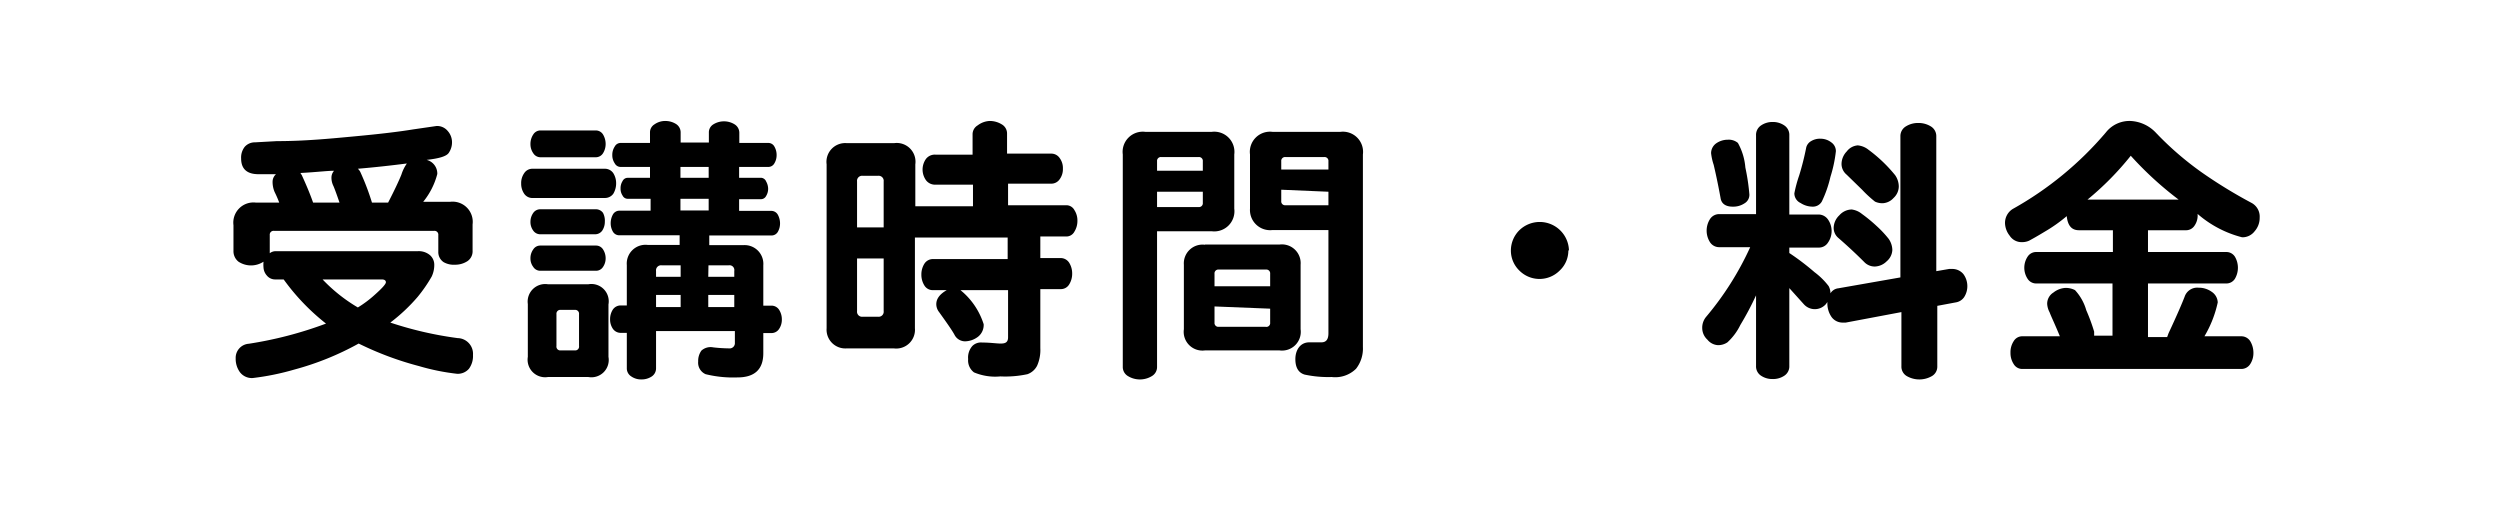
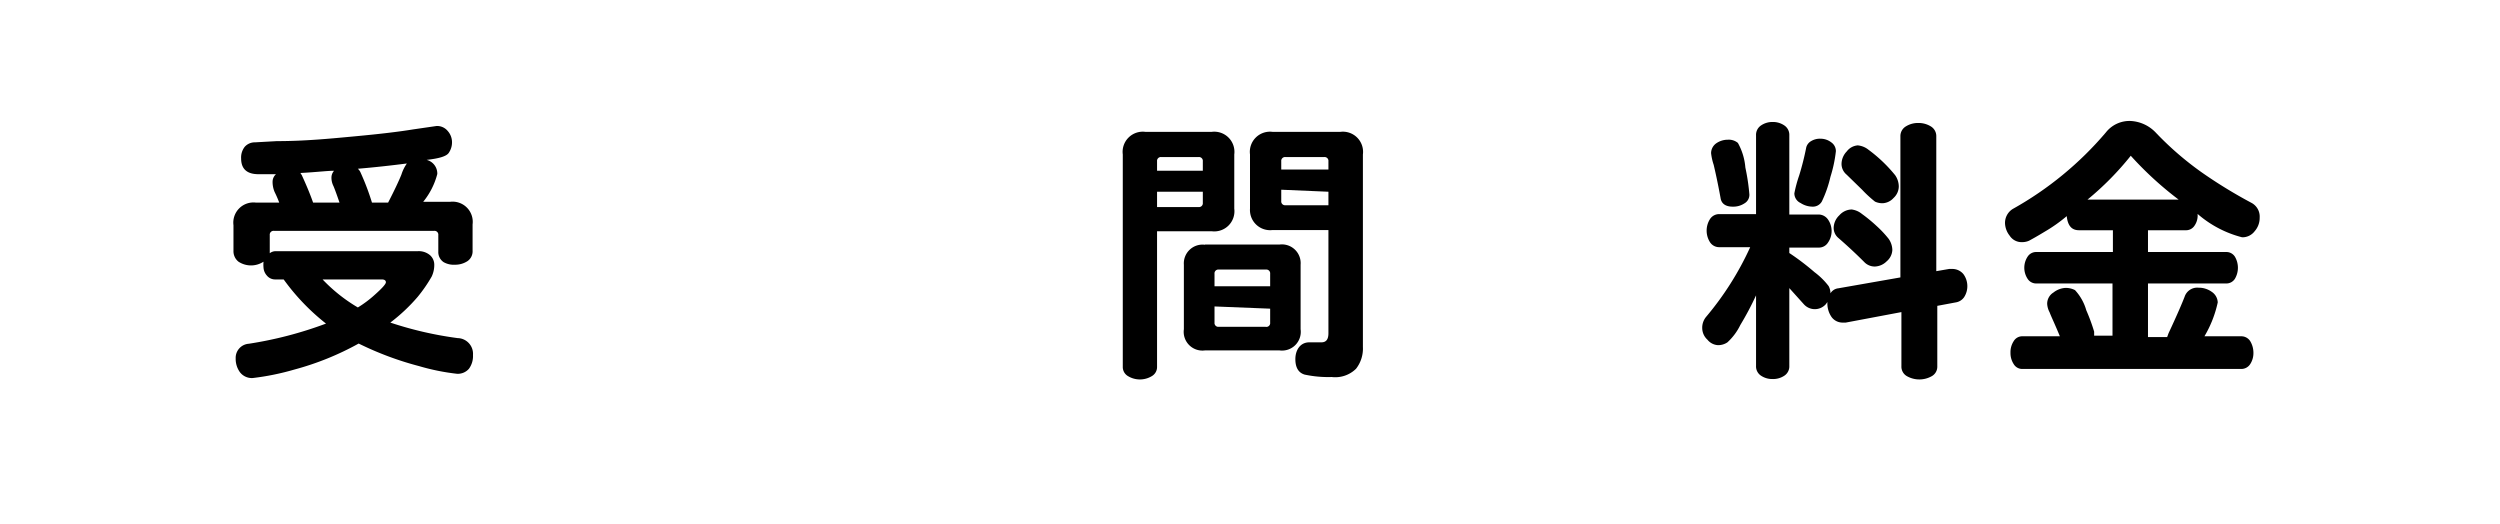
<svg xmlns="http://www.w3.org/2000/svg" viewBox="0 0 124 26">
  <defs>
    <style>.cls-1{fill:none;}</style>
  </defs>
  <g id="レイヤー_2" data-name="レイヤー 2">
    <g id="レイヤー_1-2" data-name="レイヤー 1">
      <g id="nav-menu3">
        <rect class="cls-1" width="124" height="26" />
        <path d="M13.69,8.64c-.4,0-.69,0-.87,0-.57,0-.86-.26-.86-.78a.86.86,0,0,1,.18-.58.67.67,0,0,1,.51-.22L13.73,7c1.42,0,2.71-.13,3.89-.24s2.13-.22,2.86-.34l1.17-.17a.68.68,0,0,1,.56.25.84.84,0,0,1,.21.55.92.92,0,0,1-.16.53c-.11.17-.47.28-1.1.35a.7.7,0,0,1,.53.7,3.62,3.62,0,0,1-.7,1.38h1.33a1,1,0,0,1,1.12,1.12v1.3a.59.59,0,0,1-.25.52,1.11,1.11,0,0,1-.63.18A1,1,0,0,1,22,13a.6.6,0,0,1-.26-.52v-.82a.19.19,0,0,0-.21-.21H13.59a.19.19,0,0,0-.21.21v.9a.48.48,0,0,1,.33-.1h7a.86.86,0,0,1,.61.19.63.63,0,0,1,.22.49,1.33,1.33,0,0,1-.13.58,7.26,7.26,0,0,1-.69,1A8.65,8.65,0,0,1,19.36,16a18,18,0,0,0,3.34.77.78.78,0,0,1,.76.84,1.06,1.06,0,0,1-.2.68.73.73,0,0,1-.59.25,11,11,0,0,1-1.88-.38,15.81,15.81,0,0,1-3-1.12,14.14,14.14,0,0,1-3.19,1.29,12.62,12.62,0,0,1-2.06.42.74.74,0,0,1-.64-.29,1.12,1.12,0,0,1-.21-.68.7.7,0,0,1,.65-.73,19.27,19.27,0,0,0,3.83-1,10.83,10.83,0,0,1-2.1-2.19h-.4a.53.53,0,0,1-.44-.2.65.65,0,0,1-.16-.39,1.65,1.65,0,0,1,0-.29,1.13,1.13,0,0,1-1.24,0,.66.66,0,0,1-.25-.53V11.17a1,1,0,0,1,1.12-1.12h1.15a5.68,5.68,0,0,0-.23-.53A1.28,1.28,0,0,1,13.52,9,.5.5,0,0,1,13.69,8.64Zm2.88-.17c-.34,0-.89.07-1.67.11l.07.11c.22.48.41.93.56,1.36h1.31c-.14-.41-.24-.68-.3-.82a.92.92,0,0,1-.1-.42A.51.51,0,0,1,16.57,8.47ZM16,13.86a8,8,0,0,0,1.75,1.39,5.57,5.57,0,0,0,.84-.63c.36-.32.55-.53.55-.62s-.07-.14-.21-.14Zm4.17-5.75c-.78.1-1.59.19-2.42.26a.56.56,0,0,1,.14.2,12.33,12.33,0,0,1,.56,1.48h.8c.32-.62.54-1.09.66-1.39A2,2,0,0,1,20.18,8.11Z" />
-         <path d="M26.37,9.82A.49.49,0,0,1,26,9.61a.88.88,0,0,1-.15-.51A.85.85,0,0,1,26,8.59a.48.48,0,0,1,.41-.22H30a.5.5,0,0,1,.42.22.93.93,0,0,1,.14.51,1,1,0,0,1-.14.51.51.51,0,0,1-.42.21Zm.81,4.28h2a.86.86,0,0,1,1,1V17.7a.86.86,0,0,1-1,1h-2a.87.87,0,0,1-1-1V15.08A.87.87,0,0,1,27.18,14.1ZM26.8,7.8a.42.42,0,0,1-.35-.2.78.78,0,0,1-.14-.46.84.84,0,0,1,.14-.47.42.42,0,0,1,.35-.2h2.75a.42.42,0,0,1,.36.2.92.92,0,0,1,.13.47.86.86,0,0,1-.13.46.42.42,0,0,1-.36.2Zm0,3.82a.42.42,0,0,1-.35-.18.72.72,0,0,1-.14-.44.77.77,0,0,1,.14-.44.42.42,0,0,1,.35-.18h2.75a.43.43,0,0,1,.36.18A.84.84,0,0,1,30,11a.79.79,0,0,1-.13.44.43.43,0,0,1-.36.18Zm0,1.81a.41.41,0,0,1-.35-.19.69.69,0,0,1-.14-.43.74.74,0,0,1,.14-.44.41.41,0,0,1,.35-.19h2.75a.41.41,0,0,1,.36.19.81.81,0,0,1,.13.44.75.75,0,0,1-.13.43.41.41,0,0,1-.36.19Zm.8,2.15v1.58a.19.19,0,0,0,.21.22h.7a.19.19,0,0,0,.21-.22V15.58a.19.19,0,0,0-.21-.21h-.7A.19.19,0,0,0,27.6,15.58Zm4.94.84v1.84a.48.48,0,0,1-.21.41.9.9,0,0,1-.51.15.85.85,0,0,1-.51-.15.47.47,0,0,1-.22-.41V16.51h-.3a.47.47,0,0,1-.39-.2.82.82,0,0,1-.14-.47.88.88,0,0,1,.14-.49.47.47,0,0,1,.39-.2h.3v-2a.93.93,0,0,1,1.05-1h1.57v-.48h-3a.36.36,0,0,1-.31-.18.82.82,0,0,1-.11-.42.89.89,0,0,1,.11-.43.37.37,0,0,1,.31-.19h1.56V9.86H31.13a.28.28,0,0,1-.25-.16.6.6,0,0,1-.1-.35.66.66,0,0,1,.1-.37.28.28,0,0,1,.25-.16h1.11V8.28H30.79a.33.33,0,0,1-.3-.18.71.71,0,0,1-.12-.41.74.74,0,0,1,.12-.42.33.33,0,0,1,.3-.18h1.45V6.58a.46.46,0,0,1,.22-.41A.92.92,0,0,1,33,6a1,1,0,0,1,.53.15.49.49,0,0,1,.23.41v.51h1.4V6.58a.46.46,0,0,1,.22-.41,1,1,0,0,1,1.06,0,.49.49,0,0,1,.23.41v.51H38.1a.34.34,0,0,1,.31.18.82.82,0,0,1,.11.42.78.78,0,0,1-.11.41.34.34,0,0,1-.31.18H36.66v.54h1.11A.29.29,0,0,1,38,9a.76.76,0,0,1,.1.37.68.68,0,0,1-.1.35.29.29,0,0,1-.25.16H36.66v.58h1.61a.37.37,0,0,1,.31.19.89.89,0,0,1,.11.43.82.82,0,0,1-.11.42.36.36,0,0,1-.31.18H35.18v.48h1.68a.93.93,0,0,1,1,1v2h.39a.45.45,0,0,1,.39.2.88.88,0,0,1,.14.49.82.82,0,0,1-.14.47.45.45,0,0,1-.39.2h-.39v1c0,.8-.43,1.2-1.28,1.2A5.72,5.72,0,0,1,35,18.56a.62.62,0,0,1-.37-.63.87.87,0,0,1,.16-.54.68.68,0,0,1,.59-.16,7.6,7.6,0,0,0,.78.05.26.26,0,0,0,.29-.28v-.58Zm0-2.69h1.22v-.57h-.94a.25.25,0,0,0-.28.28Zm0,1.5h1.22v-.6H32.54Zm1.21-6.41h1.4V8.28h-1.4Zm0,1.62h1.4V9.86h-1.4Zm1.38,3.29h1.29v-.29a.24.24,0,0,0-.28-.28h-1Zm0,1.5h1.29v-.6H35.13Z" />
-         <path d="M47.79,14.52a3.57,3.57,0,0,1,1,1.56.74.74,0,0,1-.29.63,1.09,1.09,0,0,1-.63.22.59.59,0,0,1-.53-.33c-.12-.22-.38-.59-.76-1.12a.64.64,0,0,1-.14-.39c0-.27.17-.5.52-.7h-.67a.48.48,0,0,1-.44-.23,1,1,0,0,1-.15-.54,1,1,0,0,1,.15-.54.5.5,0,0,1,.44-.23h3.69V11.78H45.38v4.5a.93.93,0,0,1-1.05,1H42a.93.93,0,0,1-1-1V8.15A.93.93,0,0,1,42,7.1h2.35a.93.93,0,0,1,1.05,1.05v2.08h2.86V9.16H46.39a.56.56,0,0,1-.46-.22.91.91,0,0,1,0-1.06.55.55,0,0,1,.46-.21h1.85v-1a.51.51,0,0,1,.25-.45A1.07,1.07,0,0,1,49.08,6a1.14,1.14,0,0,1,.61.17.52.52,0,0,1,.26.45v1h2.18a.5.5,0,0,1,.43.22.83.83,0,0,1,.16.52.84.84,0,0,1-.16.53.5.5,0,0,1-.43.22H50v1.07h2.88a.45.45,0,0,1,.41.24.94.94,0,0,1,.15.53,1,1,0,0,1-.15.54.45.45,0,0,1-.41.24H51.6v1.07h1a.5.5,0,0,1,.43.23,1,1,0,0,1,.15.54,1,1,0,0,1-.15.54.48.48,0,0,1-.43.23h-1v2.93a1.9,1.9,0,0,1-.16.87.86.86,0,0,1-.48.42,5.22,5.22,0,0,1-1.34.11,2.71,2.71,0,0,1-1.31-.2.74.74,0,0,1-.29-.66.86.86,0,0,1,.21-.65.6.6,0,0,1,.49-.17c.4,0,.7.05.91.05S50,17,50,16.73V14.39H47.64Zm-5.28-3.24h1.32V9a.25.25,0,0,0-.28-.28h-.76a.25.25,0,0,0-.28.28Zm0,1.54v2.61a.25.25,0,0,0,.28.28h.76a.25.25,0,0,0,.28-.28V12.82Z" />
        <path d="M57.39,11.47v6.72a.52.52,0,0,1-.25.46,1.14,1.14,0,0,1-1.2,0,.52.52,0,0,1-.25-.46V7.66a1,1,0,0,1,1.12-1.12H60.1a1,1,0,0,1,1.12,1.12v2.69a1,1,0,0,1-1.12,1.12Zm0-3h2.27V8a.19.19,0,0,0-.21-.21H57.6a.19.19,0,0,0-.21.21Zm0,1.8h2.06a.19.19,0,0,0,.21-.21V9.51H57.39Zm2.38,1.86h3.69a.93.93,0,0,1,1.05,1v3.2a.93.93,0,0,1-1.05,1.05H59.77a.93.93,0,0,1-1.05-1.05v-3.2A.93.93,0,0,1,59.77,12.14Zm.47,2.07H63v-.62a.19.19,0,0,0-.21-.21H60.45a.19.19,0,0,0-.21.21Zm0,1V16a.19.19,0,0,0,.21.21h2.32A.19.19,0,0,0,63,16v-.69Zm5.65-3.79H63.12A1,1,0,0,1,62,10.35V7.66a1,1,0,0,1,1.12-1.12h3.36A1,1,0,0,1,67.6,7.66v9.55a1.63,1.63,0,0,1-.34,1.08,1.47,1.47,0,0,1-1.21.41,5.6,5.6,0,0,1-1.34-.12c-.3-.09-.46-.34-.46-.77s.23-.83.69-.83l.6,0c.24,0,.35-.15.35-.45Zm-2.34-3h2.34V8a.19.19,0,0,0-.21-.21H63.76a.19.19,0,0,0-.21.21Zm0,1v.56a.19.19,0,0,0,.21.21h2.13V9.51Z" />
-         <path d="M77.79,12.42a1.35,1.35,0,0,1-.43,1,1.41,1.41,0,0,1-2,0,1.38,1.38,0,0,1-.42-1,1.42,1.42,0,0,1,.42-1,1.45,1.45,0,0,1,2.46,1Z" />
        <path d="M97,15l-.91.17v3a.54.54,0,0,1-.26.48,1.25,1.25,0,0,1-1.26,0,.54.54,0,0,1-.26-.48V15.48L91.55,16l-.15,0a.67.67,0,0,1-.55-.27,1.18,1.18,0,0,1-.21-.75l-.08.11a.73.73,0,0,1-1.09,0l-.72-.8v3.86a.55.55,0,0,1-.24.48,1,1,0,0,1-.59.17,1,1,0,0,1-.58-.17.55.55,0,0,1-.24-.48v-3.5a14.81,14.81,0,0,1-.78,1.47,2.84,2.84,0,0,1-.64.86.82.82,0,0,1-.47.14.72.72,0,0,1-.52-.27.79.79,0,0,1-.26-.58.84.84,0,0,1,.19-.55,15,15,0,0,0,2.19-3.46H85.28a.54.54,0,0,1-.46-.24,1.07,1.07,0,0,1,0-1.16.54.54,0,0,1,.46-.24H87.1V6.71a.56.56,0,0,1,.25-.49,1,1,0,0,1,.57-.17,1,1,0,0,1,.58.17.56.56,0,0,1,.25.49v3.93H90.2a.57.57,0,0,1,.47.25,1,1,0,0,1,0,1.14.53.53,0,0,1-.47.25H88.75v.27A12.23,12.23,0,0,1,90,13.5a3.54,3.54,0,0,1,.7.69.74.74,0,0,1,.09.36.52.52,0,0,1,.39-.25l3.08-.54v-7a.56.56,0,0,1,.27-.49,1.13,1.13,0,0,1,.62-.17,1.15,1.15,0,0,1,.62.17.56.56,0,0,1,.27.49v6.69l.64-.11.14,0a.71.71,0,0,1,.56.25,1,1,0,0,1,.2.59,1,1,0,0,1-.16.56A.62.62,0,0,1,97,15ZM85.7,6.93a.7.7,0,0,1,.5.16,3,3,0,0,1,.37,1.22,10.53,10.53,0,0,1,.2,1.34.49.49,0,0,1-.25.44,1,1,0,0,1-.58.16c-.35,0-.56-.15-.6-.43C85.19,9,85.07,8.48,85,8.18a2.85,2.85,0,0,1-.13-.58.6.6,0,0,1,.24-.48A1,1,0,0,1,85.7,6.93ZM89,9.59a6.46,6.46,0,0,1,.24-.89,13.45,13.45,0,0,0,.35-1.39A.51.51,0,0,1,89.83,7a.84.84,0,0,1,.47-.12.87.87,0,0,1,.53.18.53.53,0,0,1,.23.44,6.6,6.6,0,0,1-.27,1.27A5.79,5.79,0,0,1,90.36,10a.51.51,0,0,1-.46.25,1.1,1.1,0,0,1-.59-.18A.53.53,0,0,1,89,9.59Zm2.84.8a1,1,0,0,1,.51.22,7.55,7.55,0,0,1,.73.6,5.26,5.26,0,0,1,.6.64,1,1,0,0,1,.18.55.78.78,0,0,1-.28.56.87.87,0,0,1-.59.26.72.72,0,0,1-.53-.23c-.4-.4-.83-.8-1.28-1.19a.65.65,0,0,1-.23-.51.88.88,0,0,1,.28-.61A.84.84,0,0,1,91.86,10.39Zm.3-3.18a1,1,0,0,1,.54.22A7.18,7.18,0,0,1,94,8.69a1,1,0,0,1,.18.56.79.79,0,0,1-.26.57.77.77,0,0,1-.54.26A.86.86,0,0,1,93,10a5.93,5.93,0,0,1-.64-.59l-.77-.75a.69.69,0,0,1-.25-.54.91.91,0,0,1,.26-.61A.75.75,0,0,1,92.16,7.21Z" />
        <path d="M107.49,16.72l.07-.19c.43-.92.69-1.53.8-1.82a.66.66,0,0,1,.69-.44,1.1,1.1,0,0,1,.66.21A.66.66,0,0,1,110,15a5.62,5.62,0,0,1-.66,1.68h1.82a.52.52,0,0,1,.45.24,1.12,1.12,0,0,1,.16.58,1,1,0,0,1-.16.56.52.52,0,0,1-.45.24H100.32a.49.49,0,0,1-.44-.24,1,1,0,0,1-.16-.56,1,1,0,0,1,.16-.58.49.49,0,0,1,.44-.24h1.85c-.26-.63-.44-1-.51-1.19a1,1,0,0,1-.12-.42.65.65,0,0,1,.31-.56,1.05,1.05,0,0,1,.6-.23,1,1,0,0,1,.47.11,2.47,2.47,0,0,1,.56,1,9.29,9.29,0,0,1,.39,1.06l0,.2h.91V14.06H101a.5.5,0,0,1-.43-.23,1,1,0,0,1,0-1.1.5.5,0,0,1,.43-.23h3.8V11.42h-1.68c-.36,0-.56-.22-.61-.7a7.54,7.54,0,0,1-1.09.77c-.41.25-.67.39-.78.45a.84.84,0,0,1-.35.07.7.7,0,0,1-.61-.32,1.05,1.05,0,0,1-.23-.59.81.81,0,0,1,.39-.74,16.8,16.8,0,0,0,4.61-3.79A1.49,1.49,0,0,1,105.67,6a1.85,1.85,0,0,1,1.24.56,15.42,15.42,0,0,0,2.31,2,23.89,23.89,0,0,0,2.45,1.5.77.77,0,0,1,.41.73,1,1,0,0,1-.25.68.76.76,0,0,1-.62.3A5.4,5.4,0,0,1,109,10.61a.88.88,0,0,1-.15.58.5.5,0,0,1-.45.23h-1.86V12.5h3.87a.5.5,0,0,1,.44.23,1.08,1.08,0,0,1,0,1.1.5.5,0,0,1-.44.23h-3.87v2.66Zm-1.8-9a14.51,14.51,0,0,1-2.15,2.18h4.52A17,17,0,0,1,105.69,7.73Z" />
      </g>
    </g>
  </g>
</svg>